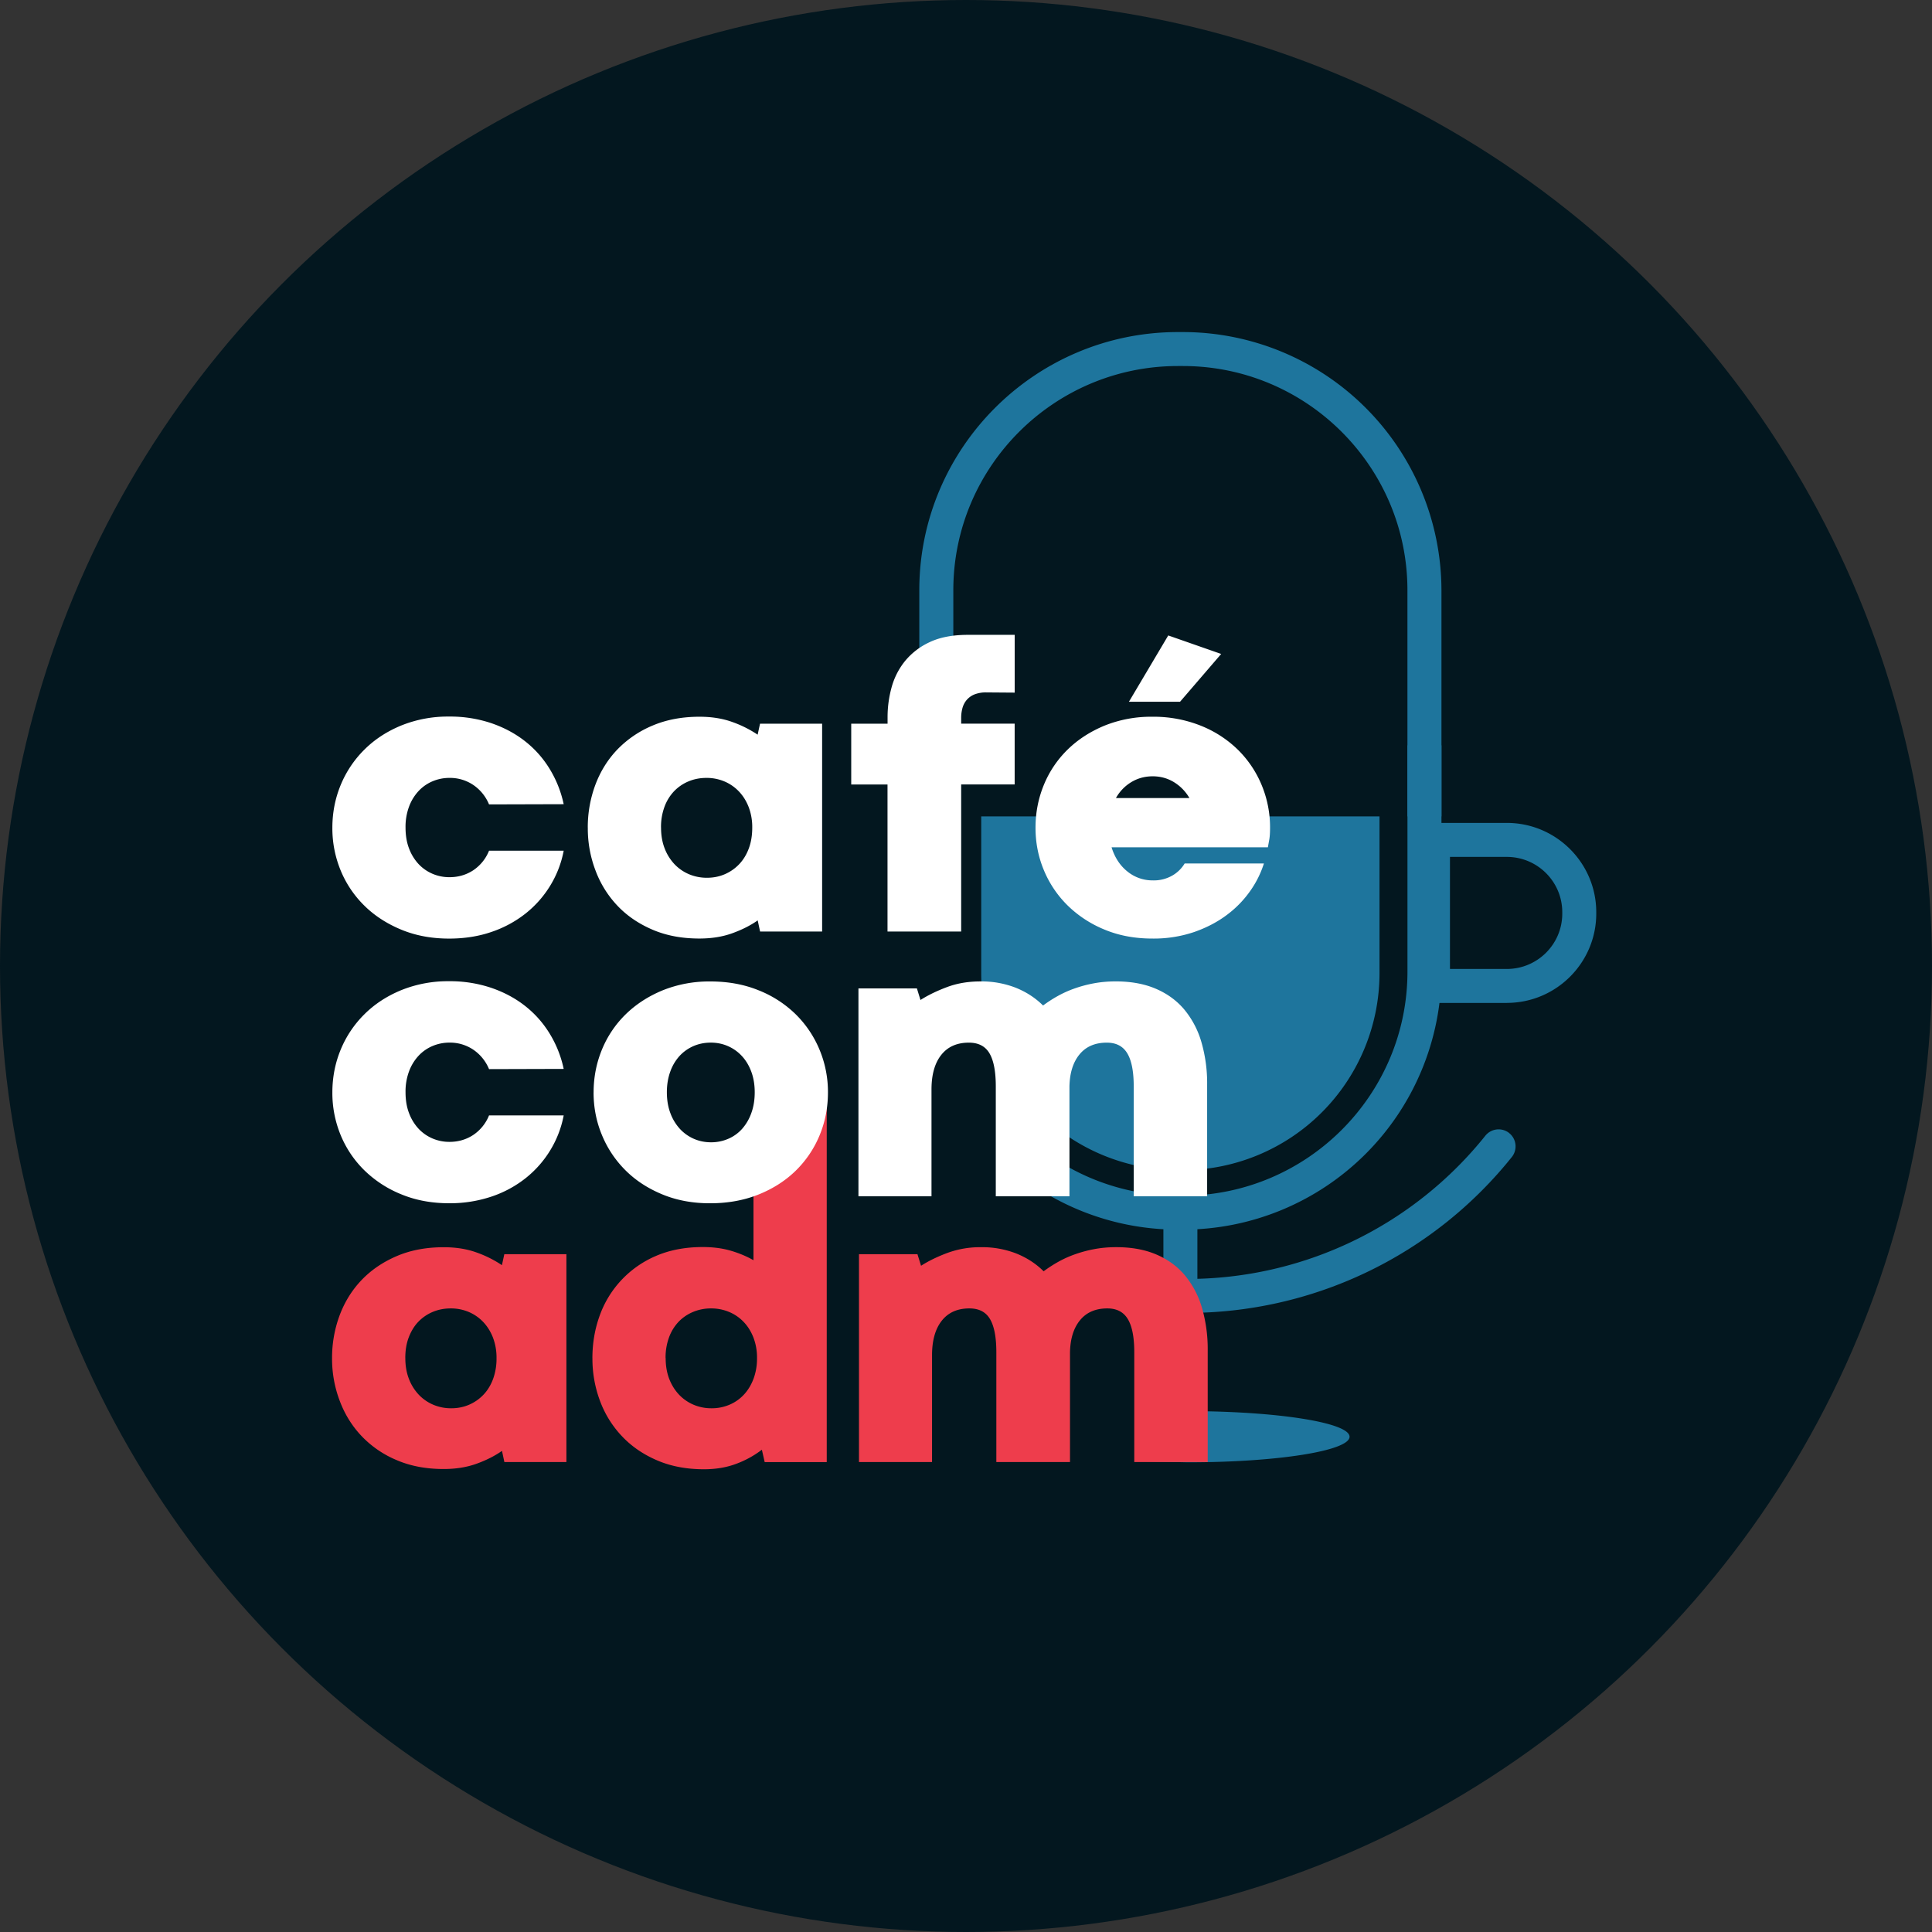
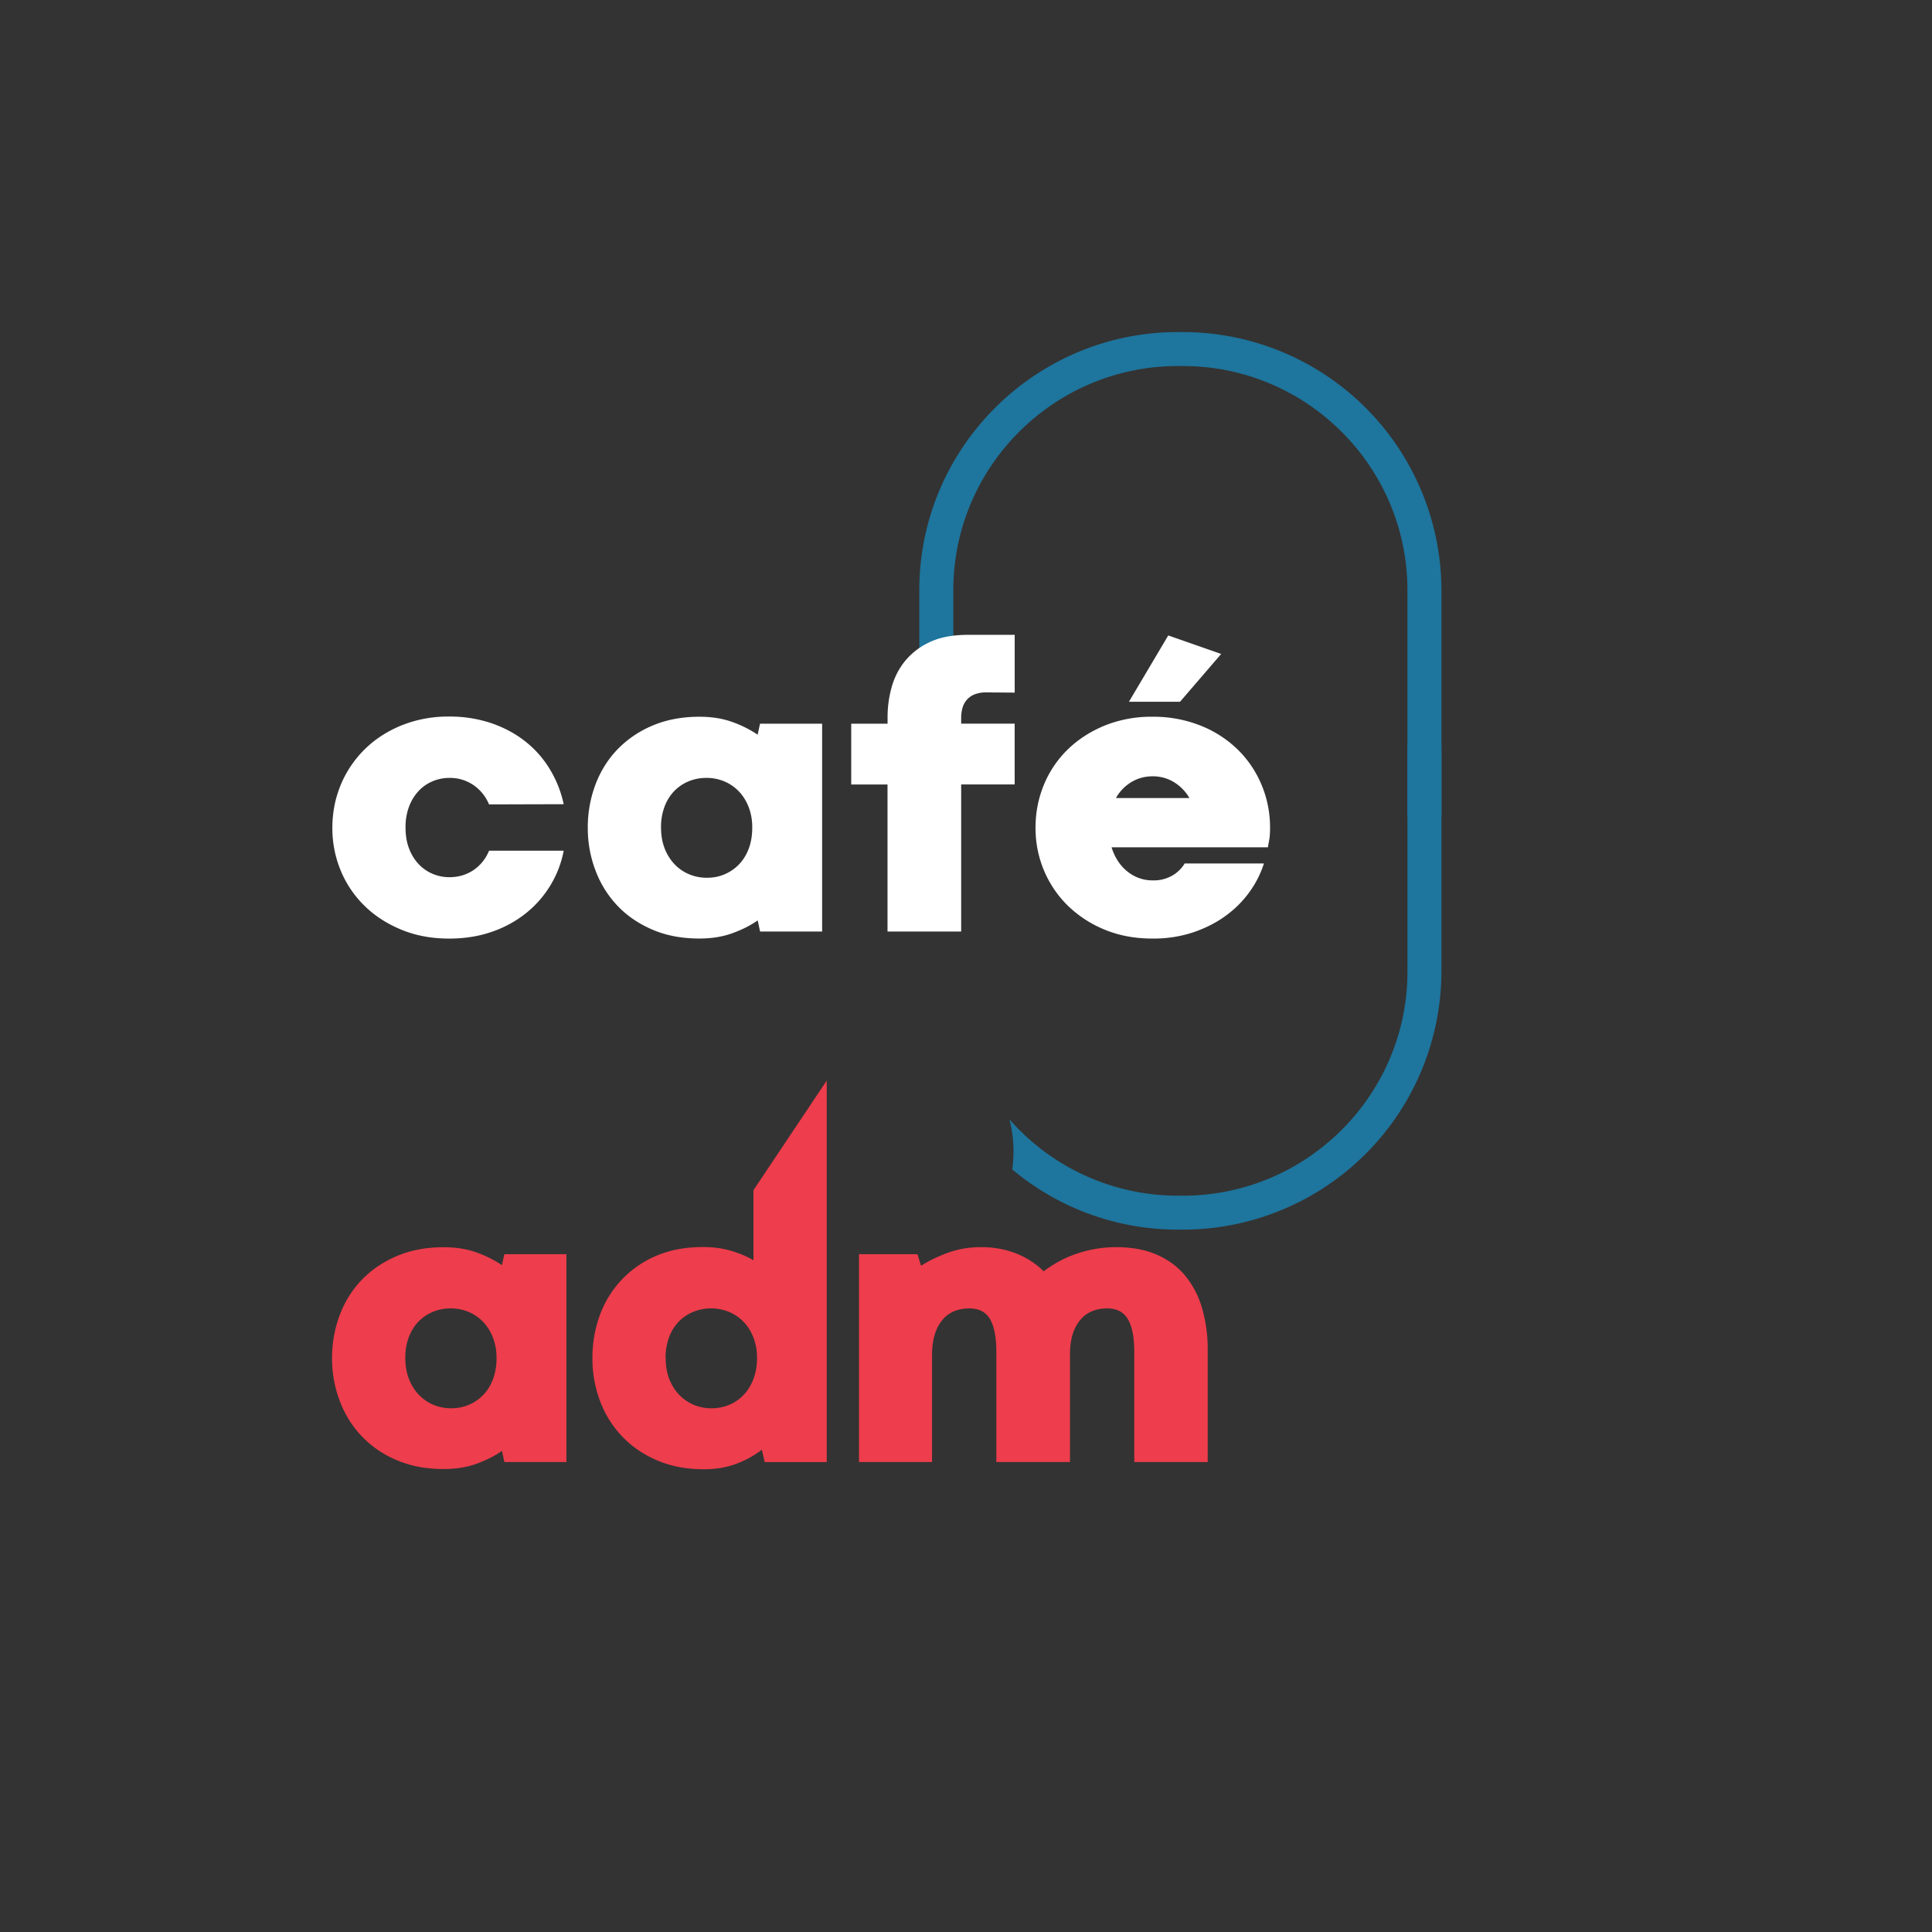
<svg xmlns="http://www.w3.org/2000/svg" width="64" height="64" fill="none">
  <rect width="100%" height="100%" fill="#333333" stroke="none" />
-   <circle cx="32" cy="32" r="32" fill="#03171f" />
  <g fill="#1e759d">
-     <path d="M39.665 46.747v-6.301c0-.178-.252-.323-.563-.323s-.563.145-.563.323v6.309l-.468.016a4.28 4.28 0 0 1-.089 1.641l1.365.029c2.96 0 5.359-.379 5.359-.848-.001-.45-2.23-.819-5.042-.846zm-7.161-19.704v5.205a6.53 6.53 0 0 0 6.526 6.515h.142a6.53 6.53 0 0 0 6.526-6.515v-5.205H32.504z" />
-     <path d="M49.996 37.535c-.244-.194-.597-.155-.792.087a12.65 12.65 0 0 1-9.902 4.745H38.9c-.704 0-1.399-.061-2.081-.173.169.372.275.774.324 1.184a13.64 13.64 0 0 0 1.756.114h.402a13.77 13.77 0 0 0 10.781-5.165c.193-.243.155-.597-.087-.791zm-.08-4.312h-3.011V27.26h3.011c1.633 0 2.962 1.327 2.962 2.957v.048c0 1.63-1.329 2.957-2.962 2.957zm-1.884-1.125h1.884c1.013 0 1.836-.821 1.836-1.832v-.048c0-1.011-.823-1.832-1.836-1.832h-1.884v3.713z" />
-   </g>
-   <path d="M31.58 29.144v-4.453h-1.127v2.365c.607.543.982 1.29 1.127 2.087z" fill="#235ad7" />
+     </g>
  <g fill="#1e759d">
    <path d="M46.624 24.691v7.491c0 4.096-3.337 7.427-7.44 7.427h-.162a7.42 7.42 0 0 1-5.584-2.532 4.28 4.28 0 0 1 .094 1.662 8.53 8.53 0 0 0 5.489 1.994h.162a8.57 8.57 0 0 0 8.567-8.552v-7.491h-1.127z" />
    <path d="M46.623 27.043v-1.125-5.444-.922c0-4.095-3.337-7.427-7.44-7.427h-.162c-4.103 0-7.441 3.332-7.441 7.427v.922 5.444 1.125h-1.127v-7.491c0-4.716 3.844-8.552 8.568-8.552h.162a8.57 8.57 0 0 1 8.567 8.552v7.491h-1.127z" />
  </g>
  <path d="M13.434 27.413c0 .26.038.491.116.693a1.56 1.56 0 0 0 .314.515c.132.14.286.248.463.324a1.41 1.41 0 0 0 .563.113c.291 0 .552-.076.784-.227a1.41 1.41 0 0 0 .526-.65h2.473a3.44 3.44 0 0 1-.443 1.152c-.216.355-.487.663-.814.924a3.76 3.76 0 0 1-1.134.614c-.43.148-.899.221-1.405.221-.578 0-1.105-.098-1.58-.294s-.884-.459-1.223-.793a3.49 3.49 0 0 1-.787-1.165 3.66 3.66 0 0 1-.277-1.419c0-.501.093-.975.277-1.42a3.55 3.55 0 0 1 .787-1.172c.339-.337.747-.603 1.223-.798a4.13 4.13 0 0 1 1.58-.294 4.29 4.29 0 0 1 1.402.22c.427.147.803.35 1.128.608a3.43 3.43 0 0 1 .81.921c.215.356.368.741.456 1.154l-2.473.007a1.44 1.44 0 0 0-.526-.647 1.38 1.38 0 0 0-.784-.231 1.43 1.43 0 0 0-.563.113 1.35 1.35 0 0 0-.463.324 1.55 1.55 0 0 0-.314.515 1.92 1.92 0 0 0-.116.694zm6.037.007a4.03 4.03 0 0 1 .251-1.422c.168-.447.41-.836.727-1.168a3.49 3.49 0 0 1 1.164-.793c.458-.195.978-.294 1.56-.294.406 0 .769.059 1.088.175a3.74 3.74 0 0 1 .837.419l.079-.363h2.057v6.885h-2.055l-.079-.37c-.238.168-.519.309-.842.426s-.687.175-1.088.175c-.578 0-1.094-.096-1.55-.291s-.843-.456-1.16-.789a3.44 3.44 0 0 1-.731-1.168 3.9 3.9 0 0 1-.257-1.421zm2.427-.007c0 .255.039.485.119.69a1.59 1.59 0 0 0 .327.525 1.44 1.44 0 0 0 .483.333 1.51 1.51 0 0 0 .591.116c.21 0 .407-.038.588-.116a1.44 1.44 0 0 0 .477-.33c.137-.142.244-.317.321-.522s.115-.436.115-.696a1.86 1.86 0 0 0-.119-.68c-.079-.202-.188-.375-.325-.518a1.43 1.43 0 0 0-.48-.33 1.51 1.51 0 0 0-.591-.116c-.216 0-.415.039-.598.116a1.42 1.42 0 0 0-.477.326 1.5 1.5 0 0 0-.318.518 1.92 1.92 0 0 0-.114.682zm7.504-1.426h-1.204v-2.014h1.204v-.231a3.69 3.69 0 0 1 .129-.957 2.39 2.39 0 0 1 .436-.871 2.29 2.29 0 0 1 .819-.637c.342-.165.768-.247 1.28-.247h1.547v1.914l-.939-.007a1.04 1.04 0 0 0-.39.065.67.67 0 0 0-.258.181.7.7 0 0 0-.143.271 1.23 1.23 0 0 0-.043.333v.185h1.772v2.014H31.84v4.872H29.4v-4.873h.001zm4.901 1.433c0-.502.093-.975.277-1.422a3.48 3.48 0 0 1 .787-1.168c.34-.332.747-.596 1.223-.793a4.13 4.13 0 0 1 1.58-.294 4.22 4.22 0 0 1 1.594.291 3.73 3.73 0 0 1 1.234.793 3.54 3.54 0 0 1 .793 1.172 3.64 3.64 0 0 1 .281 1.422c0 .159-.008.284-.023.376l-.049.271h-5.178c.106.339.281.607.526.802a1.31 1.31 0 0 0 .837.294 1.23 1.23 0 0 0 .658-.165 1.14 1.14 0 0 0 .401-.396h2.625a3.29 3.29 0 0 1-.447.901 3.49 3.49 0 0 1-.773.798c-.31.235-.673.426-1.087.571a4.16 4.16 0 0 1-1.389.218c-.578 0-1.104-.098-1.577-.294a3.8 3.8 0 0 1-1.22-.793 3.54 3.54 0 0 1-.791-1.165c-.188-.445-.282-.917-.282-1.418zm3.882-1.704c-.26 0-.496.064-.708.192a1.43 1.43 0 0 0-.51.528h2.434a1.49 1.49 0 0 0-.515-.528c-.211-.128-.445-.192-.701-.192zm2.268-4.053l-1.363 1.584h-1.693L38.7 21.05l1.753.613z" fill="#fff" />
  <path d="M11 44.993a4.03 4.03 0 0 1 .251-1.422c.168-.447.41-.836.727-1.168s.705-.596 1.164-.793.978-.294 1.56-.294c.406 0 .769.059 1.088.175a3.74 3.74 0 0 1 .837.419l.079-.363h2.057v6.885h-2.055l-.079-.37c-.238.168-.519.309-.842.426s-.687.175-1.088.175c-.578 0-1.094-.096-1.55-.291a3.43 3.43 0 0 1-1.16-.789c-.318-.332-.562-.721-.731-1.168A3.92 3.92 0 0 1 11 44.993zm2.427-.006c0 .255.039.485.119.69a1.59 1.59 0 0 0 .327.525 1.44 1.44 0 0 0 .483.333 1.51 1.51 0 0 0 .591.116c.21 0 .407-.038.588-.116a1.44 1.44 0 0 0 .477-.33c.137-.142.244-.317.321-.522a1.97 1.97 0 0 0 .115-.696 1.86 1.86 0 0 0-.119-.68c-.079-.202-.188-.374-.325-.518a1.43 1.43 0 0 0-.48-.33 1.51 1.51 0 0 0-.591-.116c-.216 0-.415.039-.598.116a1.42 1.42 0 0 0-.477.326c-.135.14-.24.314-.318.518s-.114.431-.114.682zm6.197.006c0-.502.082-.975.245-1.422a3.39 3.39 0 0 1 1.862-1.967c.452-.195.969-.294 1.55-.294.344 0 .654.041.929.122s.526.186.75.314v-2.321l2.427-3.63v12.638h-2.056l-.093-.409a3.26 3.26 0 0 1-.837.462c-.32.123-.68.185-1.081.185-.573 0-1.087-.096-1.544-.291s-.843-.457-1.163-.793a3.43 3.43 0 0 1-.734-1.172 3.98 3.98 0 0 1-.254-1.422zm2.427-.006c0 .255.039.485.118.69s.189.379.327.525a1.44 1.44 0 0 0 .483.333 1.51 1.51 0 0 0 .591.116 1.49 1.49 0 0 0 .591-.116 1.39 1.39 0 0 0 .476-.33c.135-.143.242-.317.321-.522a1.92 1.92 0 0 0 .119-.696 1.85 1.85 0 0 0-.119-.68c-.079-.202-.187-.375-.325-.518a1.41 1.41 0 0 0-.483-.33 1.53 1.53 0 0 0-.595-.116 1.53 1.53 0 0 0-.595.116c-.185.077-.345.186-.48.326a1.5 1.5 0 0 0-.318.518 1.94 1.94 0 0 0-.114.682zm17.956 3.445h-2.433v-3.637c0-.493-.07-.858-.212-1.096s-.368-.356-.681-.356c-.388 0-.689.13-.902.389s-.324.613-.334 1.063v3.637h-2.44v-3.637c0-.493-.069-.858-.208-1.096s-.367-.356-.685-.356c-.397 0-.702.137-.916.409s-.321.654-.321 1.142v3.538h-2.42v-6.885h1.937l.119.383c.255-.163.551-.306.886-.43a3.14 3.14 0 0 1 1.098-.185 3.11 3.11 0 0 1 1.177.211c.349.141.648.337.9.587a4.42 4.42 0 0 1 .466-.303 3.55 3.55 0 0 1 .556-.254 4.21 4.21 0 0 1 .644-.175c.229-.044.476-.067.741-.067.503 0 .944.08 1.322.241s.694.389.946.687a2.99 2.99 0 0 1 .569 1.079 4.9 4.9 0 0 1 .191 1.419v3.691z" fill="#ee3d4c" />
-   <path d="M13.434 36.181c0 .26.038.491.116.693a1.56 1.56 0 0 0 .314.515c.132.14.286.248.463.324a1.41 1.41 0 0 0 .563.113c.291 0 .552-.076.784-.227a1.41 1.41 0 0 0 .526-.65h2.473a3.44 3.44 0 0 1-.443 1.152 3.51 3.51 0 0 1-.814.924 3.71 3.71 0 0 1-1.134.613 4.32 4.32 0 0 1-1.405.221c-.578 0-1.105-.098-1.58-.294a3.76 3.76 0 0 1-1.223-.793 3.49 3.49 0 0 1-.787-1.165 3.66 3.66 0 0 1-.277-1.419c0-.501.093-.975.277-1.42a3.55 3.55 0 0 1 .787-1.172c.339-.337.747-.603 1.223-.798a4.13 4.13 0 0 1 1.58-.294 4.29 4.29 0 0 1 1.402.221c.427.147.803.35 1.128.608s.594.564.81.921a3.7 3.7 0 0 1 .456 1.155l-2.473.007a1.44 1.44 0 0 0-.526-.647 1.38 1.38 0 0 0-.784-.231 1.43 1.43 0 0 0-.563.113 1.35 1.35 0 0 0-.463.324 1.55 1.55 0 0 0-.314.515 1.92 1.92 0 0 0-.116.694zm6.23.008c0-.502.093-.975.277-1.422a3.48 3.48 0 0 1 .787-1.168c.34-.332.747-.596 1.223-.793a4.13 4.13 0 0 1 1.58-.294c.582 0 1.113.096 1.594.291a3.7 3.7 0 0 1 1.23.793 3.56 3.56 0 0 1 .791 1.172 3.63 3.63 0 0 1 .281 1.422c0 .501-.094.982-.281 1.429a3.51 3.51 0 0 1-.793 1.168c-.342.332-.753.594-1.234.786s-1.014.287-1.6.287c-.573 0-1.097-.096-1.571-.291s-.879-.456-1.216-.789a3.55 3.55 0 0 1-.787-1.168c-.188-.447-.282-.92-.282-1.422zm2.427-.007c0 .255.038.485.116.691a1.58 1.58 0 0 0 .314.521 1.38 1.38 0 0 0 .463.33c.176.077.366.116.569.116a1.41 1.41 0 0 0 .572-.116 1.3 1.3 0 0 0 .459-.33 1.59 1.59 0 0 0 .304-.521c.075-.205.113-.434.113-.691 0-.25-.038-.478-.113-.68s-.178-.374-.311-.518a1.37 1.37 0 0 0-.463-.33c-.176-.077-.366-.116-.569-.116s-.399.039-.575.116a1.37 1.37 0 0 0-.459.326 1.53 1.53 0 0 0-.307.518c-.075.206-.113.433-.113.684zm17.898 3.446h-2.433v-3.637c0-.493-.07-.858-.212-1.096s-.368-.356-.681-.356c-.388 0-.689.13-.902.389s-.325.614-.334 1.063v3.637h-2.44v-3.637c0-.493-.069-.858-.208-1.096s-.367-.356-.685-.356c-.397 0-.702.137-.916.409s-.321.654-.321 1.142v3.538h-2.42v-6.885h1.937l.118.383c.256-.163.551-.305.886-.43s.701-.185 1.098-.185a3.11 3.11 0 0 1 1.177.211c.349.141.648.337.9.587a4.26 4.26 0 0 1 .466-.303 3.53 3.53 0 0 1 .556-.254 4.21 4.21 0 0 1 .644-.175c.229-.044.477-.067.741-.067.503 0 .944.08 1.322.241s.694.389.946.687a2.99 2.99 0 0 1 .569 1.079 4.9 4.9 0 0 1 .191 1.419v3.691z" fill="#fff" />
</svg>